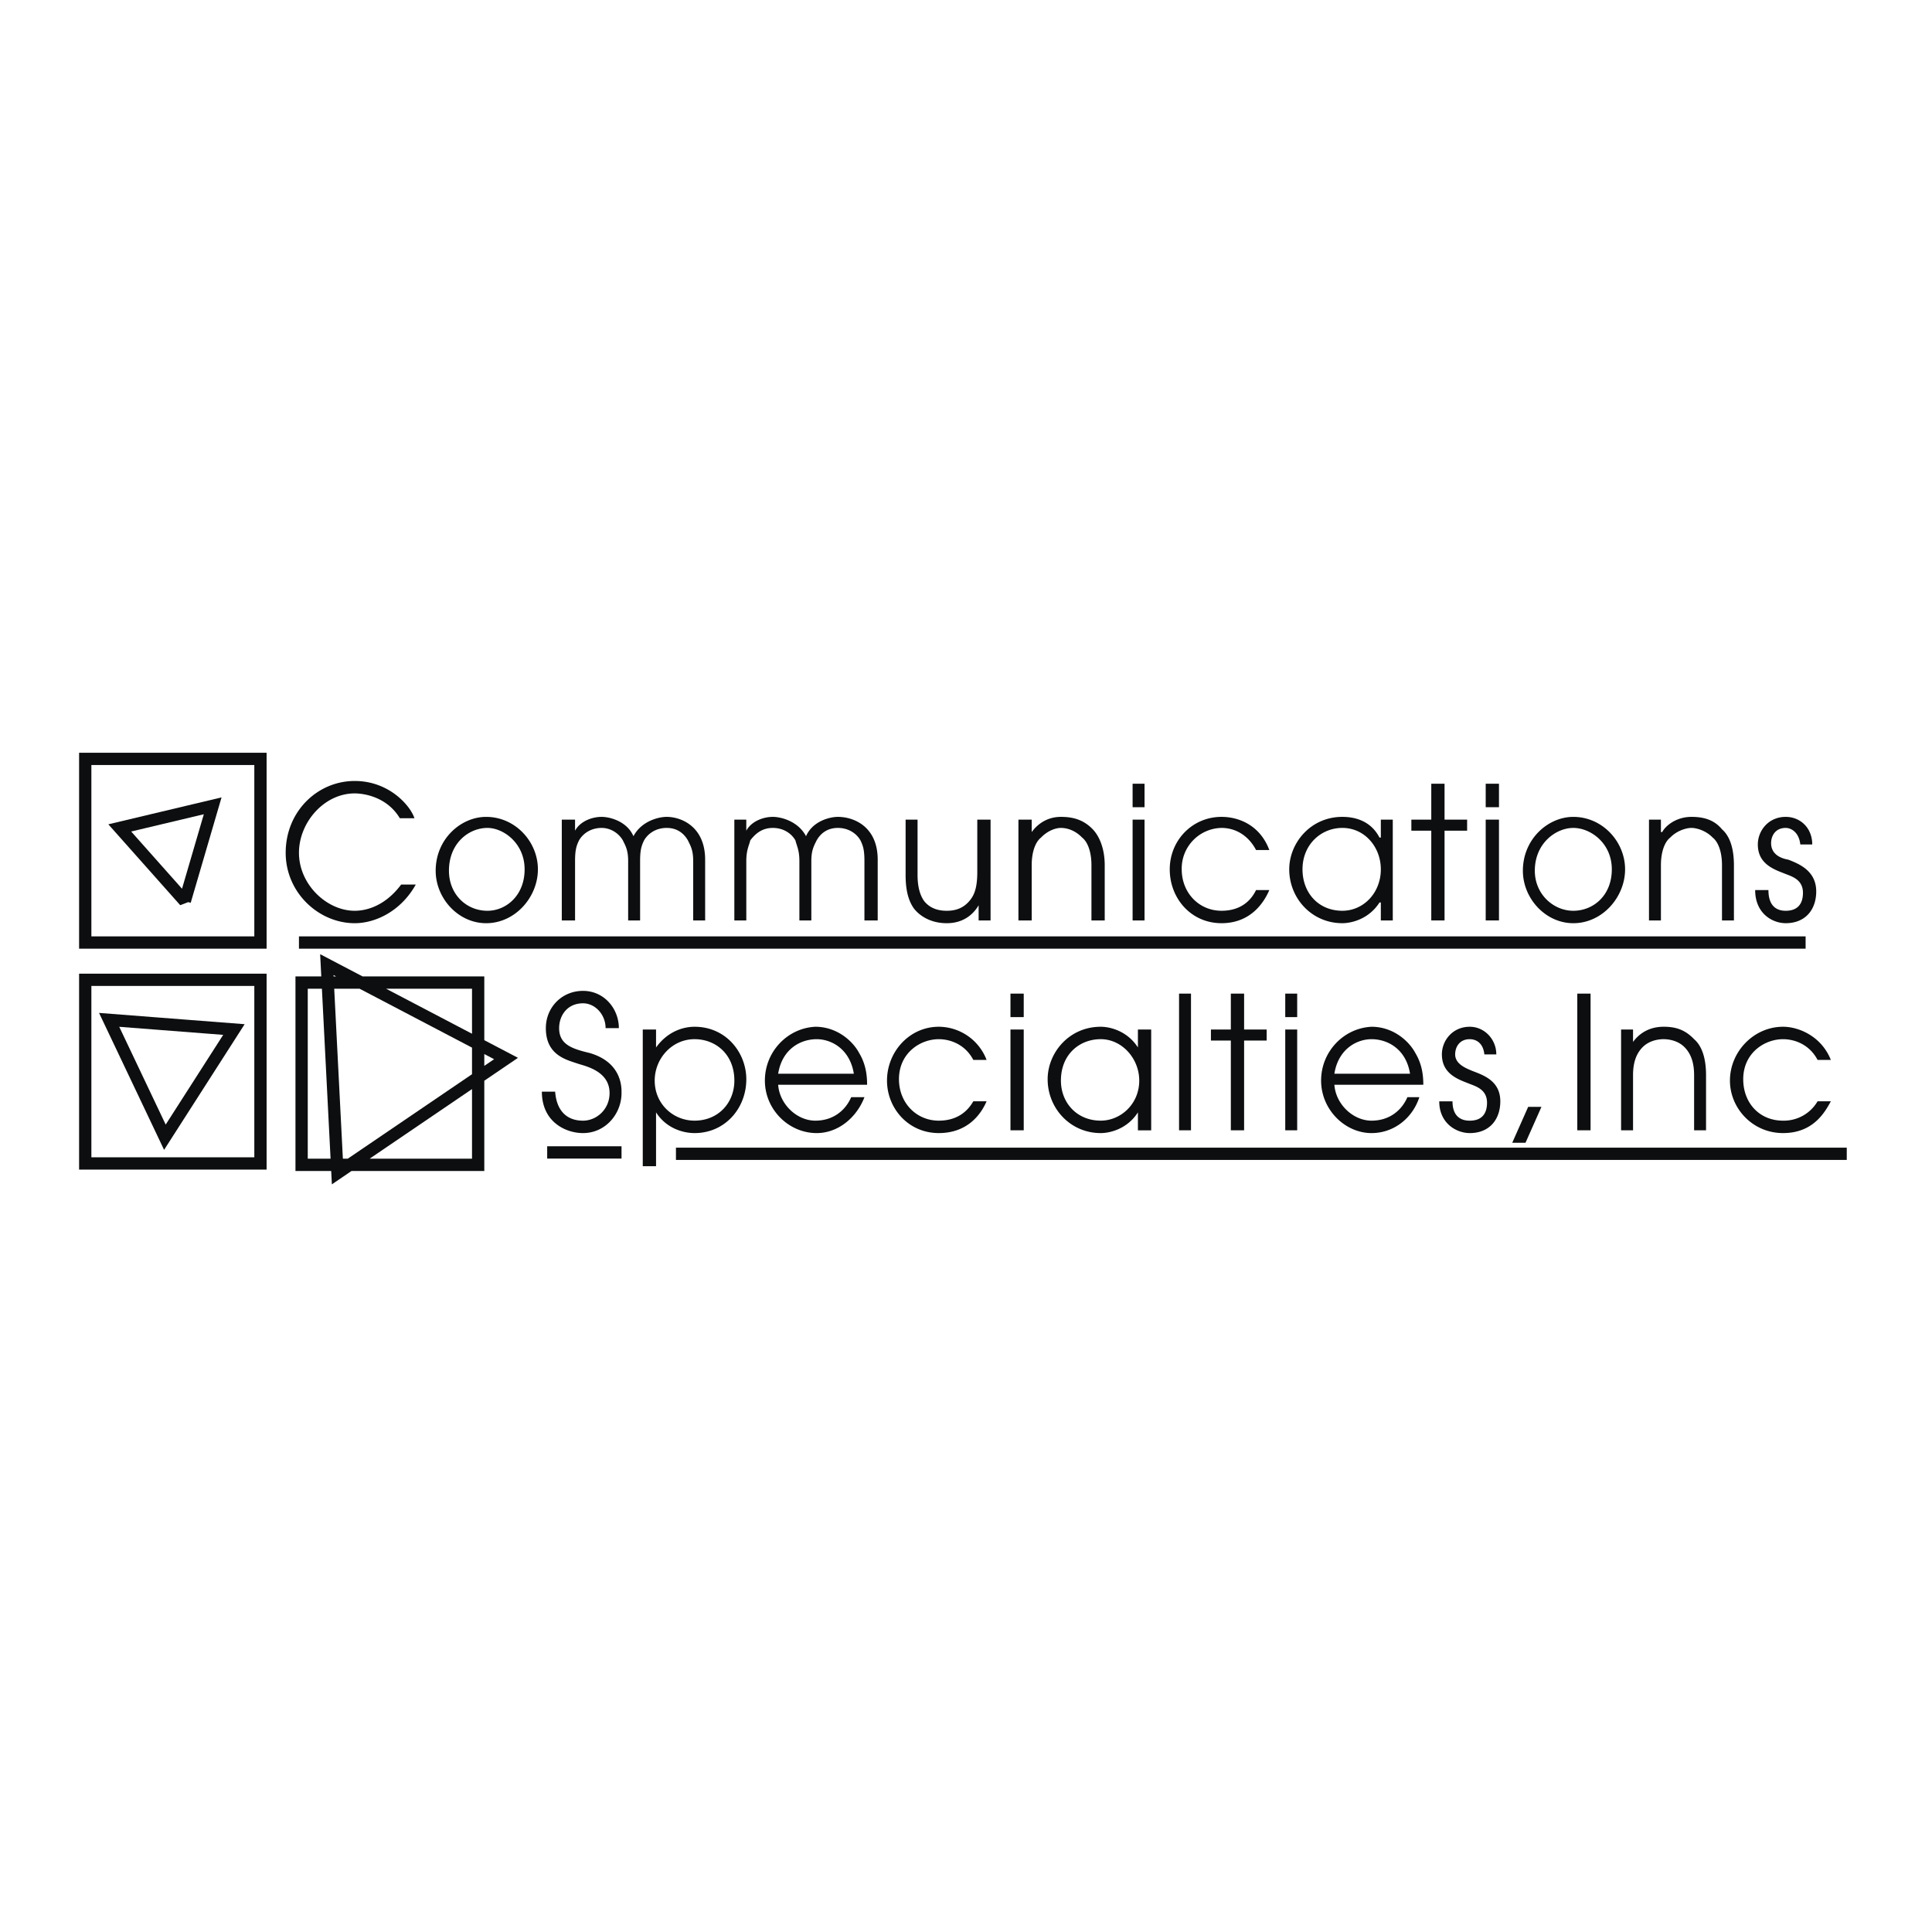
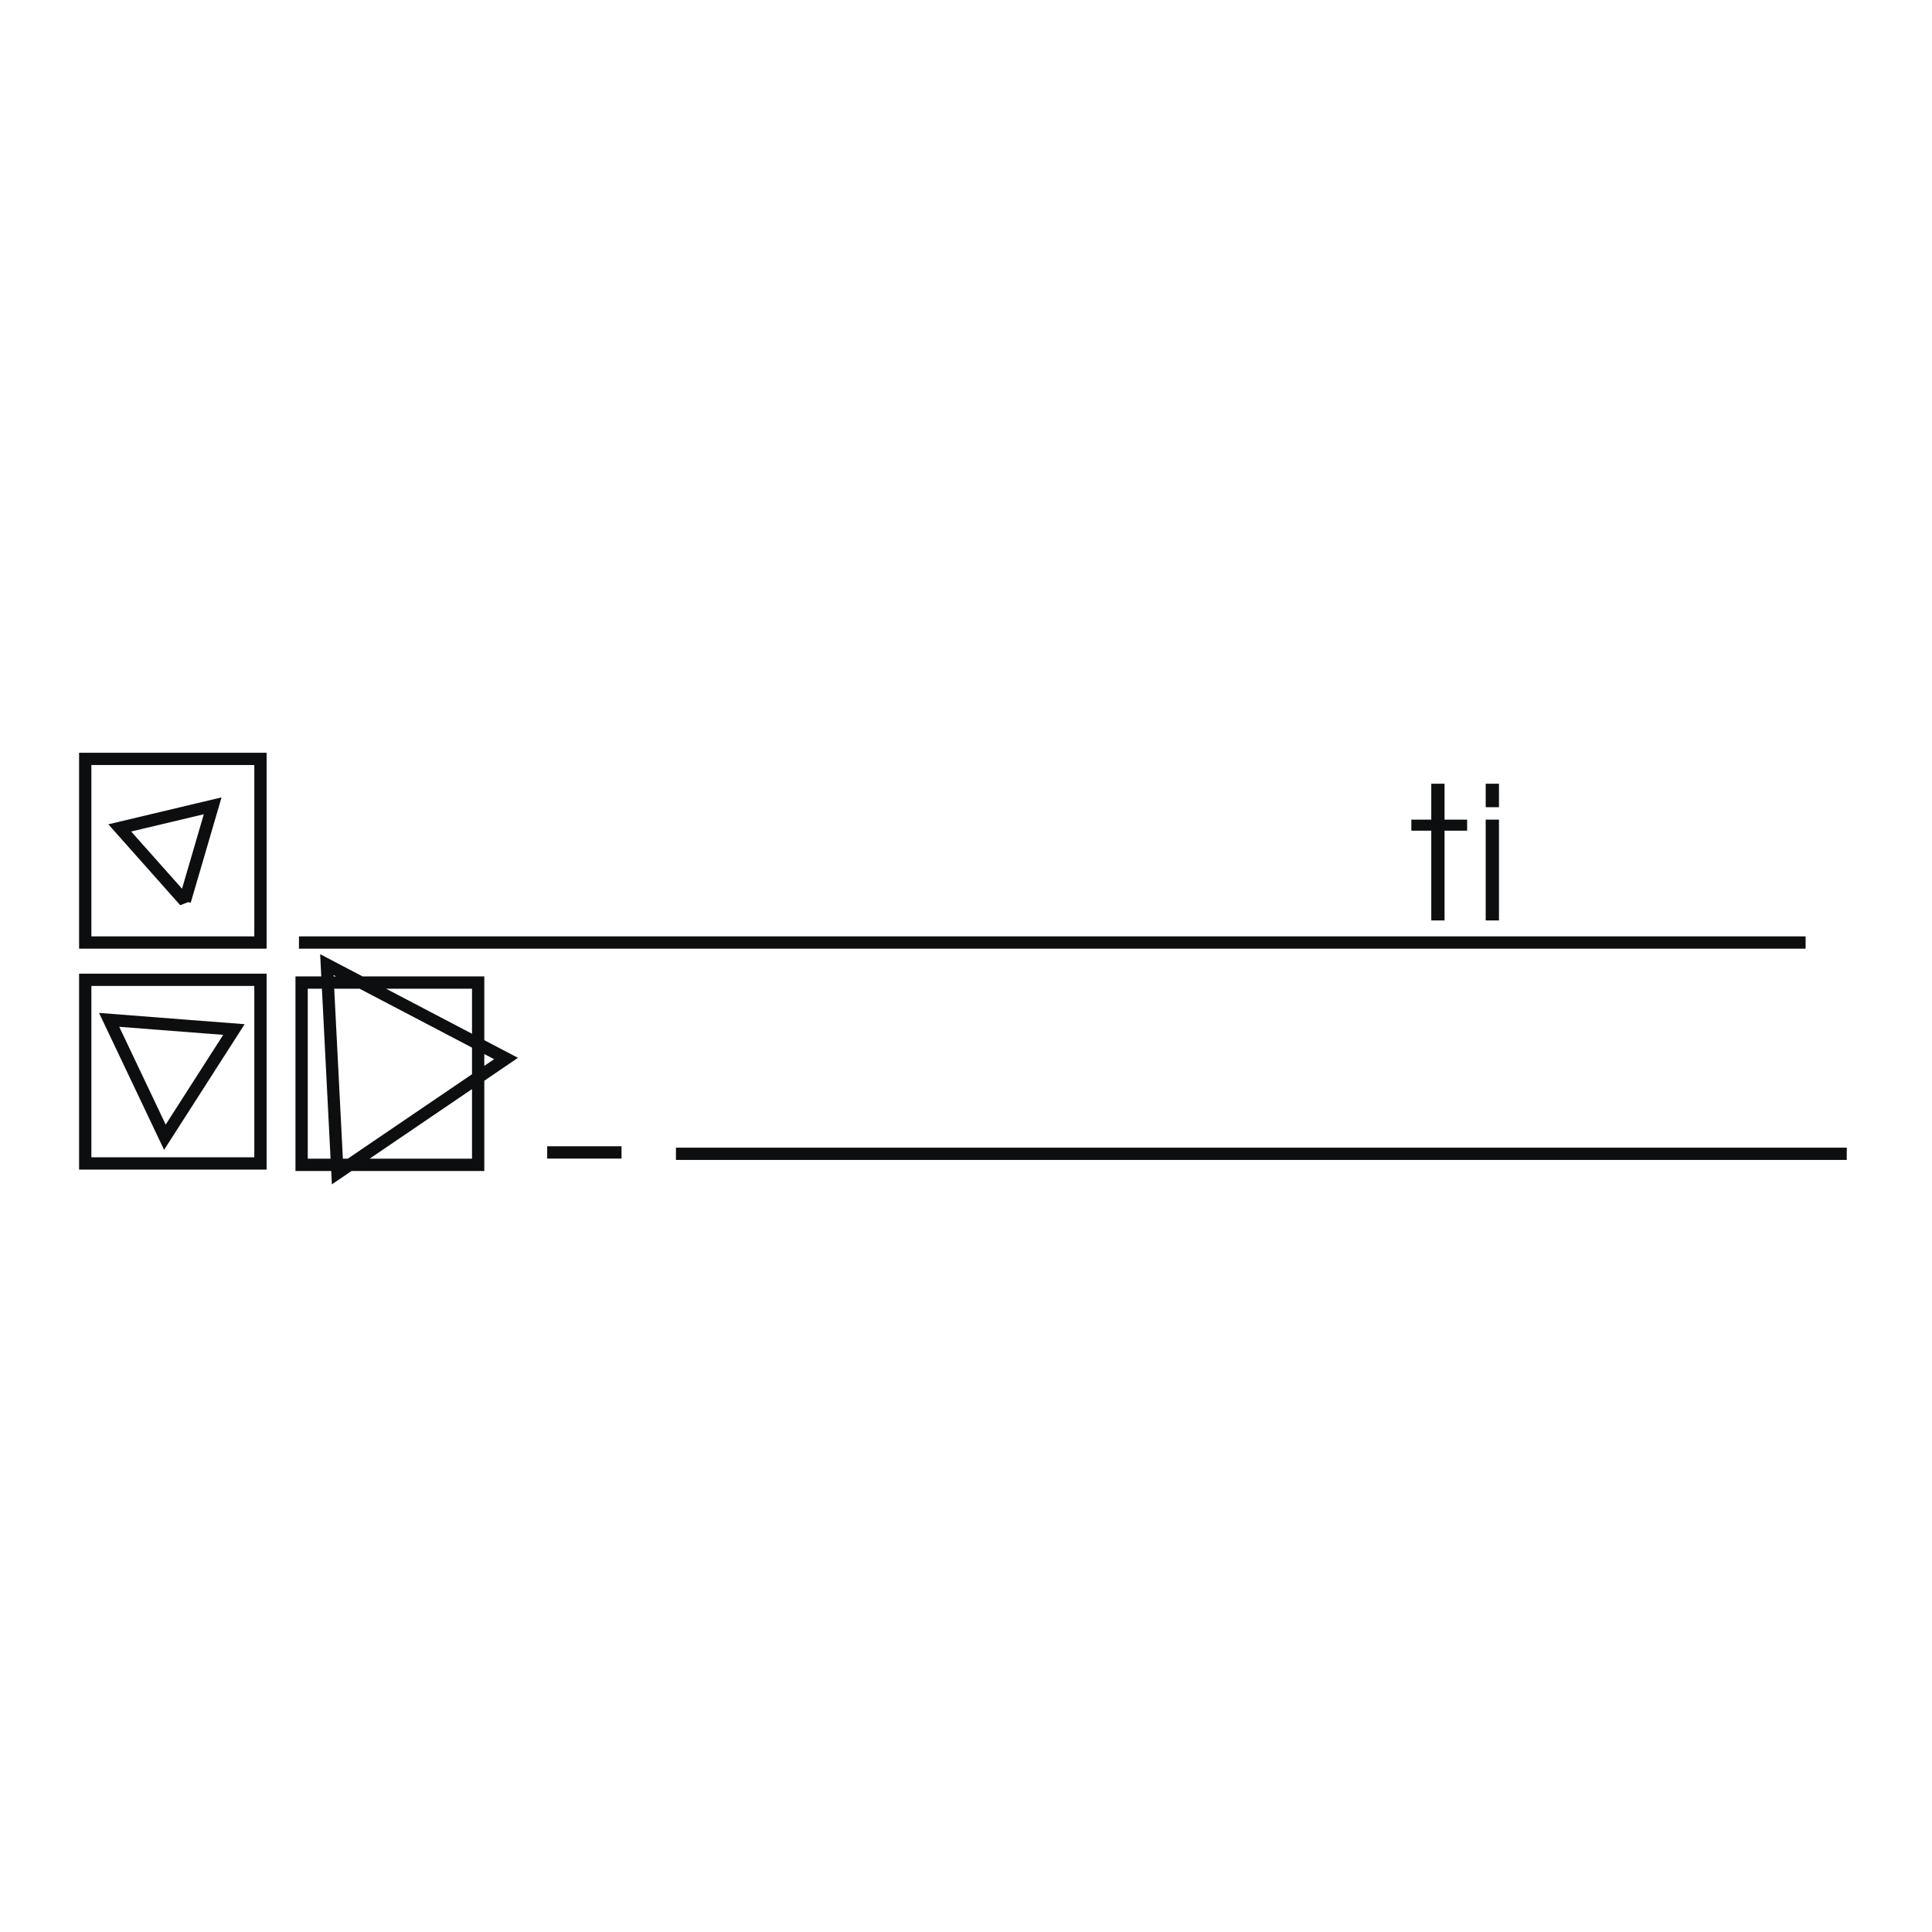
<svg xmlns="http://www.w3.org/2000/svg" width="2500" height="2500" viewBox="0 0 192.756 192.756">
  <path fill-rule="evenodd" clip-rule="evenodd" fill="#fff" d="M0 0h192.756v192.756H0V0z" />
-   <path d="M54.063 108.915c0 3.03 2.384 4.133 4.106 4.133 2.251 0 3.841-1.929 3.841-3.995 0-.413.132-3.031-3.179-3.995-1.722-.414-3.046-.827-3.046-2.48 0-1.239.795-2.479 2.384-2.479 1.192 0 2.251 1.103 2.251 2.479h1.324c0-1.929-1.457-3.719-3.576-3.719s-3.708 1.652-3.708 3.719c0 2.756 2.119 3.169 3.311 3.582.927.275 3.046.827 3.046 2.894 0 1.653-1.324 2.755-2.648 2.755-1.722 0-2.649-1.102-2.781-2.893h-1.325v-.001zM64.129 116.354h1.325v-5.372c1.06 1.652 2.781 2.066 3.841 2.066 3.046 0 5.165-2.48 5.165-5.373 0-2.617-1.987-5.235-5.165-5.235-1.06 0-2.649.413-3.841 2.066v-1.79h-1.325v13.638zm9.138-8.542c0 2.204-1.589 3.995-3.973 3.995-2.119 0-3.974-1.653-3.974-3.995 0-2.204 1.722-4.133 3.974-4.133 2.119.001 3.973 1.516 3.973 4.133zM86.511 108.226c0-.964-.132-2.066-.794-3.168-.662-1.24-2.251-2.618-4.371-2.618-2.781.138-5.033 2.479-5.033 5.373s2.384 5.235 5.166 5.235c2.119 0 3.973-1.516 4.768-3.582h-1.325c-.529 1.24-1.721 2.342-3.576 2.342s-3.576-1.653-3.708-3.582h8.873zm-8.873-1.102c.397-2.48 2.251-3.444 3.841-3.444 1.457 0 3.311.964 3.708 3.444h-7.549zM97.107 109.879c-.398.688-1.325 1.929-3.444 1.929-2.251 0-3.973-1.791-3.973-4.133 0-2.617 2.119-3.995 3.973-3.995 1.192 0 2.649.551 3.444 2.066h1.324a5.137 5.137 0 0 0-4.769-3.307c-2.914 0-5.165 2.479-5.165 5.373 0 2.755 2.119 5.235 5.165 5.235 2.914 0 4.237-1.929 4.769-3.169h-1.324v.001zM100.814 112.772h1.324v-10.057h-1.324v10.057zm0-11.296h1.324v-2.342h-1.324v2.342zM114.854 102.716h-1.324v1.79c-1.059-1.653-2.781-2.066-3.709-2.066-3.178 0-5.297 2.618-5.297 5.235 0 2.893 2.252 5.373 5.297 5.373.928 0 2.65-.414 3.709-2.066v1.791h1.324v-10.057zm-9.006 5.096c0-2.617 1.854-4.133 3.973-4.133s3.842 1.929 3.842 4.133c0 2.342-1.855 3.995-3.842 3.995-2.383.001-3.973-1.79-3.973-3.995zM117.635 112.772h1.191V99.134h-1.191v13.638zM122.801 112.772h1.324v-8.955h2.25v-1.101h-2.25v-3.582h-1.324v3.582h-1.987v1.101h1.987v8.955zM128.23 112.772h1.191v-10.057h-1.191v10.057zm0-11.296h1.191v-2.342h-1.191v2.342zM142.004 108.226c0-.964-.133-2.066-.795-3.168-.662-1.24-2.252-2.618-4.371-2.618-2.781.138-5.031 2.479-5.031 5.373s2.383 5.235 5.031 5.235c2.252 0 4.105-1.516 4.77-3.582h-1.193c-.529 1.24-1.721 2.342-3.576 2.342-1.854 0-3.574-1.653-3.707-3.582h8.872zm-8.873-1.102c.396-2.48 2.252-3.444 3.707-3.444 1.59 0 3.443.964 3.842 3.444h-7.549zM143.594 109.879c0 2.204 1.721 3.169 3.045 3.169 1.986 0 3.047-1.378 3.047-3.169 0-2.066-1.723-2.617-2.781-3.03-.662-.276-1.723-.689-1.723-1.653 0-.689.398-1.516 1.457-1.516.529 0 1.324.275 1.457 1.516h1.191c0-1.516-1.191-2.756-2.648-2.756-1.721 0-2.781 1.378-2.781 2.756 0 1.929 1.59 2.479 2.648 2.893.662.275 1.855.552 1.855 1.929 0 1.103-.529 1.791-1.723 1.791-.529 0-1.721-.138-1.721-1.929h-1.323v-.001zM150.877 114.012h1.324l1.59-3.582h-1.324l-1.59 3.582zM157.367 112.772h1.324V99.134h-1.324v13.638zM161.736 112.772h1.193v-5.511c0-1.378.396-2.204.928-2.756.662-.688 1.588-.826 2.117-.826.531 0 1.457.138 2.119.826.531.552.928 1.378.928 2.756v5.511h1.191v-5.511c0-1.653-.396-2.894-1.191-3.582-.928-.964-1.854-1.24-3.047-1.24-1.721 0-2.648.965-3.045 1.516v-1.239h-1.193v10.056zM181.338 109.879a3.897 3.897 0 0 1-3.443 1.929c-2.383 0-3.973-1.791-3.973-4.133 0-2.617 2.119-3.995 3.973-3.995 1.193 0 2.648.551 3.443 2.066h1.324c-.926-2.342-3.178-3.307-4.768-3.307-2.914 0-5.297 2.479-5.297 5.373 0 2.755 2.252 5.235 5.297 5.235 2.914 0 4.105-1.929 4.768-3.169h-1.324v.001zM40.025 88.25c-1.854 2.48-3.973 2.618-4.635 2.618-2.781 0-5.562-2.618-5.562-5.786 0-3.031 2.516-5.924 5.562-5.924.794 0 3.178.275 4.503 2.48h1.457c-.397-1.24-2.517-3.72-5.96-3.72-3.708 0-6.887 3.031-6.887 7.164 0 3.995 3.312 7.026 6.887 7.026 2.119 0 4.635-1.24 6.092-3.857h-1.457v-.001zM43.468 86.873c0 2.755 2.252 5.235 5.033 5.235 2.914 0 5.166-2.617 5.166-5.373 0-2.755-2.252-5.235-5.166-5.235-2.516 0-5.033 2.204-5.033 5.373zm1.324 0c0-2.755 1.987-4.271 3.841-4.271 1.589 0 3.708 1.516 3.708 4.133 0 2.618-1.854 4.133-3.708 4.133-2.118 0-3.841-1.654-3.841-3.995zM56.05 91.832h1.324v-5.924c0-1.103.132-1.516.397-2.066.397-.689 1.192-1.24 2.251-1.24.927 0 1.722.551 2.119 1.24.265.551.53.964.53 2.066v5.924h1.192v-5.924c0-1.103.132-1.516.397-2.066.397-.689 1.192-1.24 2.252-1.24s1.722.551 2.119 1.24c.265.551.529.964.529 2.066v5.924h1.192V85.77c0-3.307-2.384-4.271-3.84-4.271-.795 0-2.517.414-3.311 1.929-.663-1.515-2.384-1.929-3.179-1.929-.927 0-2.119.414-2.649 1.378h-.132.132v-1.102H56.05v10.057zM73.267 91.832h1.192v-5.924c0-1.103.265-1.516.397-2.066.529-.689 1.192-1.24 2.251-1.24s1.854.551 2.251 1.24c.132.551.397.964.397 2.066v5.924h1.192v-5.924c0-1.103.265-1.516.53-2.066.397-.689 1.059-1.24 2.119-1.24s1.854.551 2.251 1.24c.265.551.397.964.397 2.066v5.924h1.324V85.77c0-3.307-2.384-4.271-3.973-4.271-.794 0-2.516.414-3.178 1.929-.795-1.515-2.517-1.929-3.311-1.929-.927 0-2.119.414-2.649 1.378v-1.102h-1.192v10.057h.002zM98.828 81.775h-1.324v5.235c0 1.791-.396 2.48-.927 3.031-.662.689-1.457.827-2.119.827s-1.589-.138-2.251-.964c-.397-.551-.662-1.378-.662-2.618v-5.51h-1.192v5.51c0 1.102.133 2.342.795 3.306.397.551 1.457 1.516 3.311 1.516 1.854 0 2.781-1.102 3.179-1.791v1.516h1.191V81.775h-.001zM101.609 91.832h1.324v-5.511c0-1.377.398-2.342.928-2.755.662-.689 1.457-.965 1.986-.965.662 0 1.457.276 2.119.965.529.413.928 1.377.928 2.755v5.511h1.324v-5.511c0-1.653-.531-2.893-1.193-3.582-.926-.964-1.986-1.24-3.178-1.24-1.59 0-2.516.964-2.914 1.516v-1.24h-1.324v10.057zM113 91.832h1.191V81.775H113v10.057zm0-11.297h1.191v-2.342H113v2.342zM125.316 88.801c-.398.827-1.324 2.066-3.443 2.066-2.252 0-3.973-1.791-3.973-4.133a4.053 4.053 0 0 1 3.973-4.133c1.324 0 2.648.689 3.443 2.204h1.324c-.928-2.479-3.047-3.306-4.768-3.306-2.914 0-5.166 2.342-5.166 5.235 0 2.894 2.119 5.373 5.166 5.373 2.914 0 4.238-2.066 4.768-3.306h-1.324zM138.957 81.775h-1.191v1.791h-.133c-.926-1.791-2.648-2.067-3.707-2.067-3.18 0-5.299 2.618-5.299 5.235 0 2.894 2.252 5.373 5.299 5.373.926 0 2.648-.413 3.707-2.066h.133v1.791h1.191V81.775zm-9.006 4.959c0-2.479 1.855-4.133 3.975-4.133 2.25 0 3.84 1.929 3.84 4.133 0 2.342-1.721 4.133-3.84 4.133-2.385.001-3.975-1.79-3.975-4.133zM151.938 86.873c0 2.755 2.25 5.235 5.031 5.235 2.914 0 5.166-2.617 5.166-5.373 0-2.755-2.252-5.235-5.166-5.235-2.516 0-5.031 2.204-5.031 5.373zm1.191 0c0-2.755 2.119-4.271 3.84-4.271 1.723 0 3.842 1.516 3.842 4.133 0 2.618-1.854 4.133-3.842 4.133-1.987 0-3.84-1.654-3.84-3.995zM164.52 91.832h1.191v-5.511c0-1.377.396-2.342.926-2.755.662-.689 1.59-.965 2.119-.965.531 0 1.457.276 2.119.965.531.413.928 1.377.928 2.755v5.511h1.191v-5.511c0-1.653-.396-2.893-1.191-3.582-.795-.964-1.854-1.24-3.047-1.24-1.588 0-2.648.964-2.912 1.516h-.133v-1.24h-1.191v10.057zM175.113 88.801c0 2.342 1.723 3.306 3.047 3.306 1.986 0 3.045-1.377 3.045-3.168 0-2.066-1.721-2.755-2.779-3.168-.795-.138-1.723-.551-1.723-1.653 0-.689.396-1.516 1.457-1.516.529 0 1.324.414 1.457 1.653h1.191c0-1.653-1.191-2.755-2.648-2.755-1.723 0-2.781 1.378-2.781 2.755 0 1.929 1.59 2.479 2.648 2.893.662.275 1.854.551 1.854 1.929 0 1.102-.529 1.791-1.721 1.791-.529 0-1.723-.138-1.723-2.066h-1.324v-.001z" fill-rule="evenodd" clip-rule="evenodd" fill="#0c0e0f" />
  <path d="M8.504 75.714h17.482v18.322H8.504V75.714zm0 22.042h17.482v18.322H8.504V97.756zm21.588.275h17.614v18.185H30.092V98.031zm-11.654-8.128l-6.49-7.302 9.271-2.204-2.781 9.506zm-1.987 23.558l-5.562-11.71 12.449.965-6.887 10.745zm34.037-7.853l-16.82 11.435-1.06-20.803 17.88 9.368zM29.827 94.036h150.319M54.593 114.977h7.417m5.43.137h116.812" fill="none" stroke="#0c0e0f" stroke-width="1.226" stroke-miterlimit="2.613" />
  <path fill-rule="evenodd" clip-rule="evenodd" fill="#0c0e0f" d="M142.799 91.832h1.324v-8.955h2.252v-1.102h-2.252v-3.582h-1.324v3.582h-1.987v1.102h1.987v8.955zM148.229 91.832h1.324V81.775h-1.324v10.057zm0-11.297h1.324v-2.342h-1.324v2.342z" />
</svg>